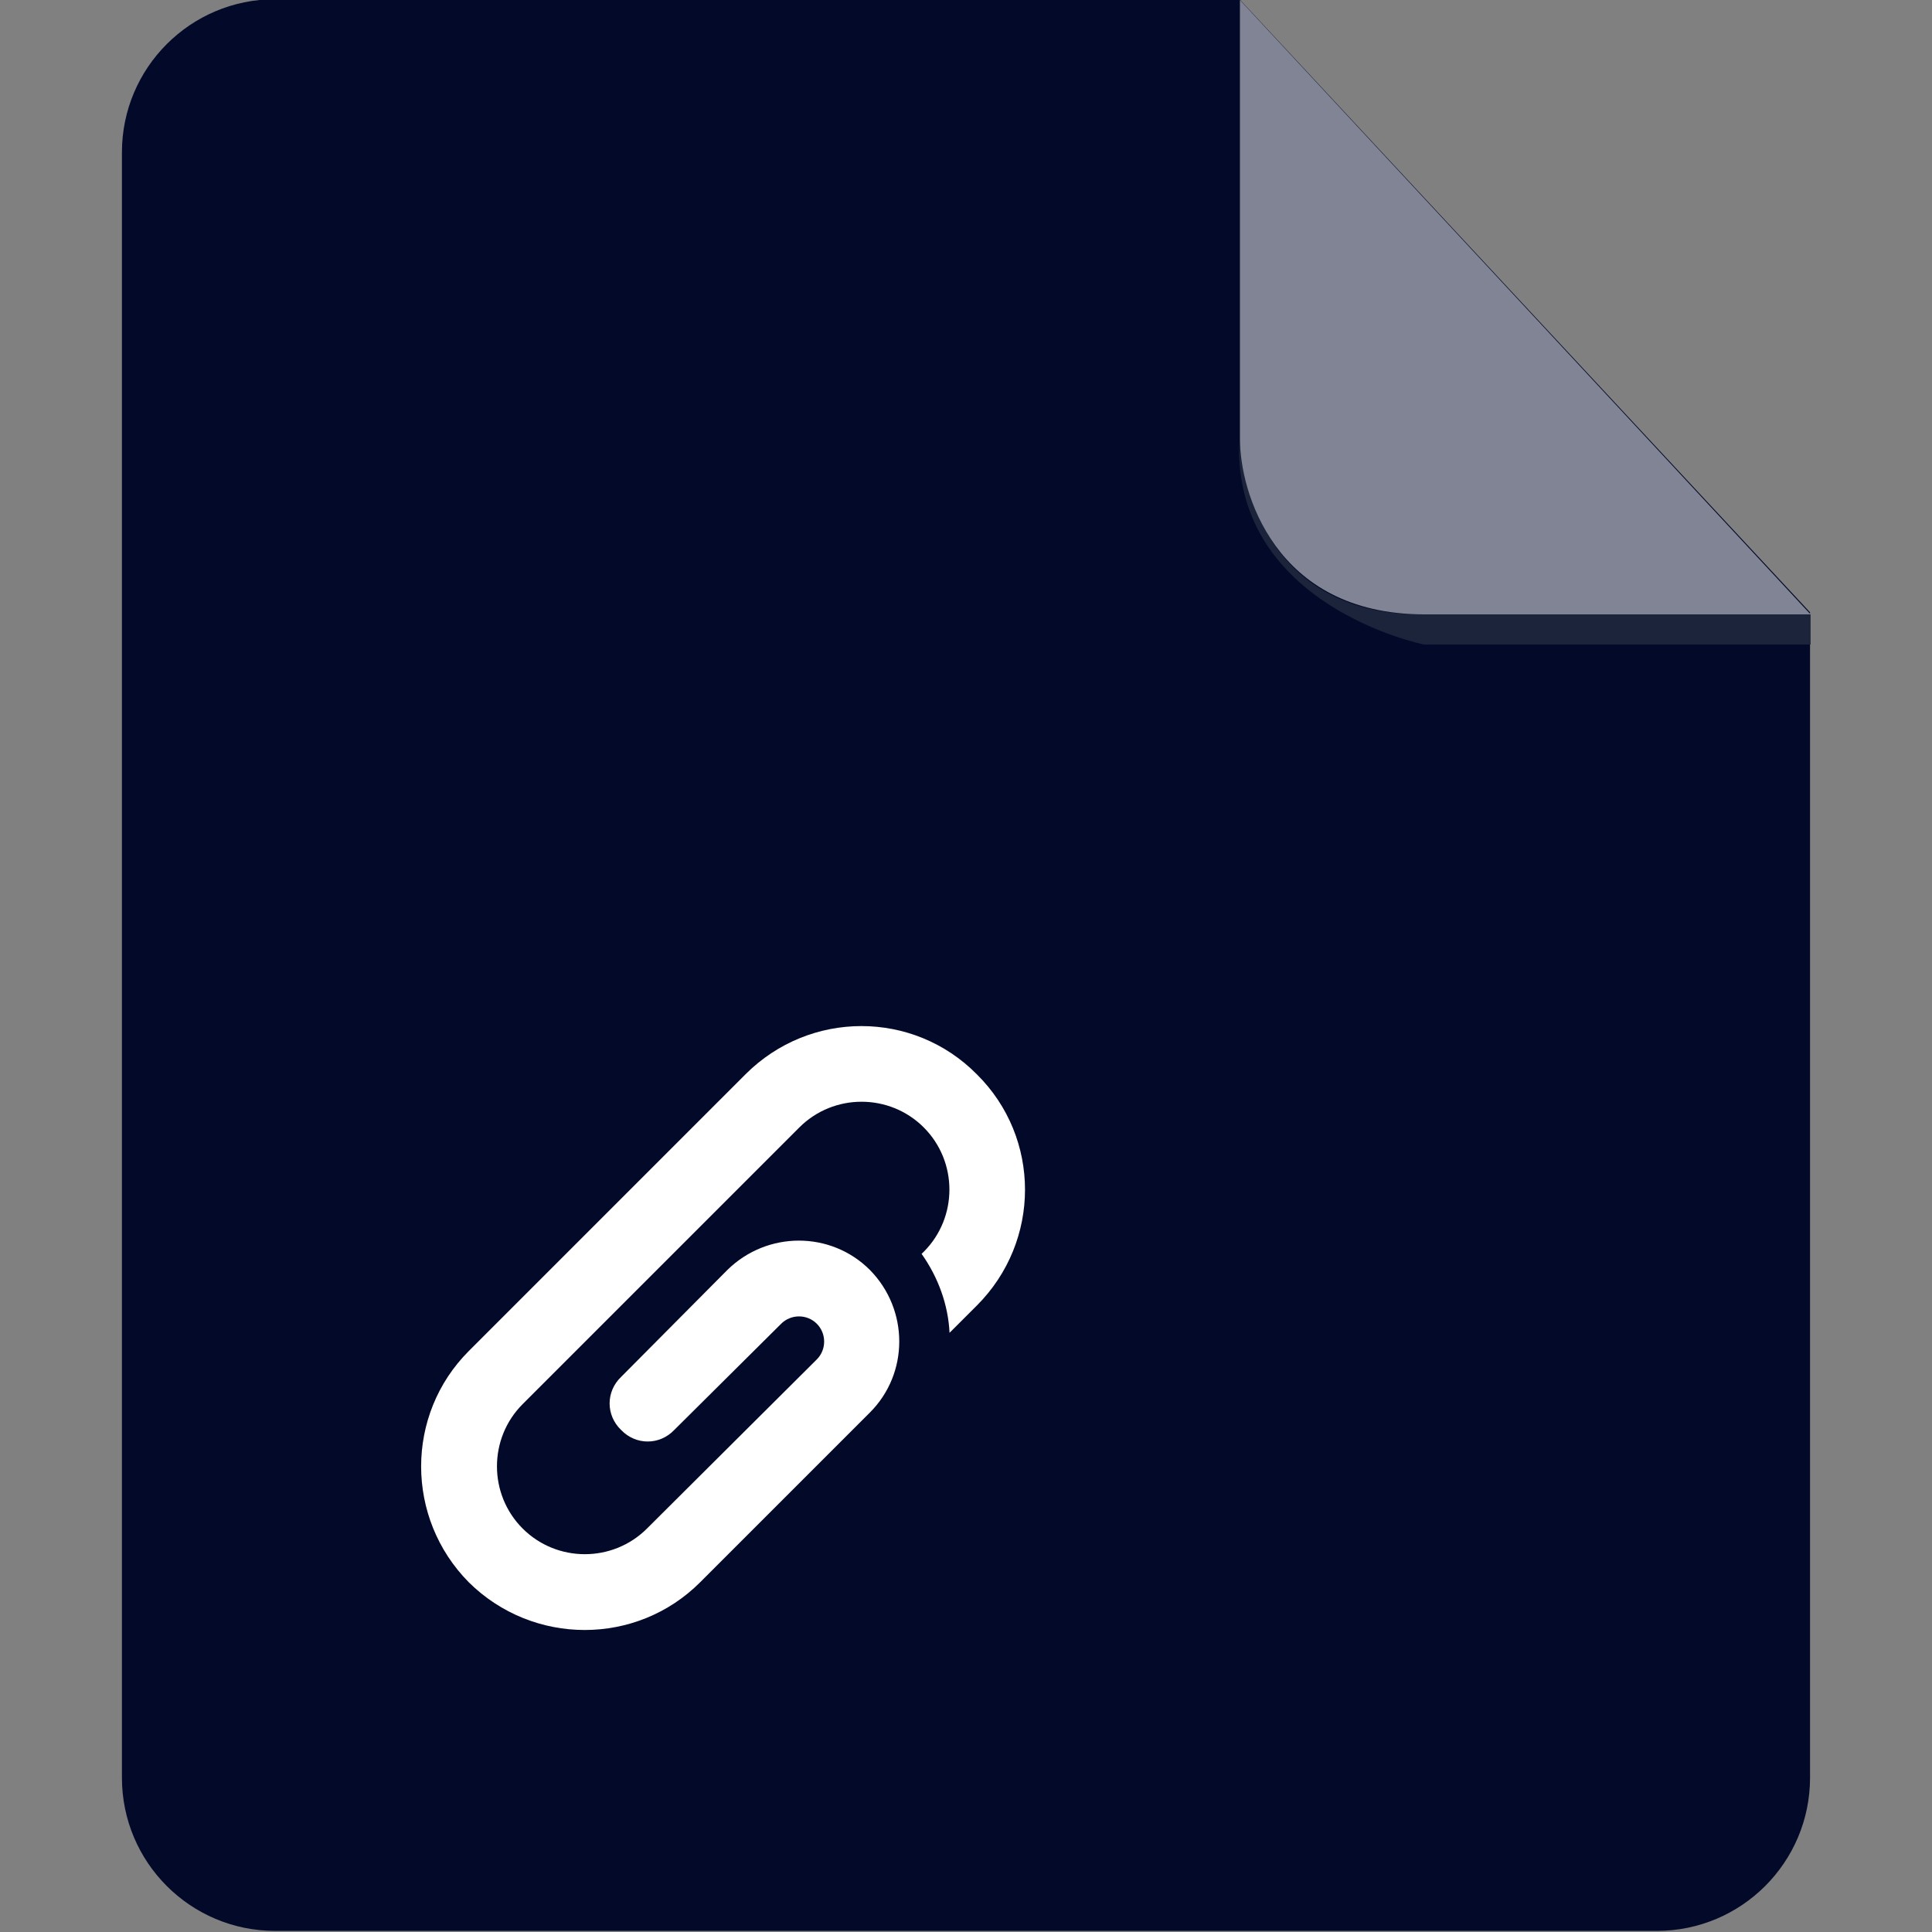
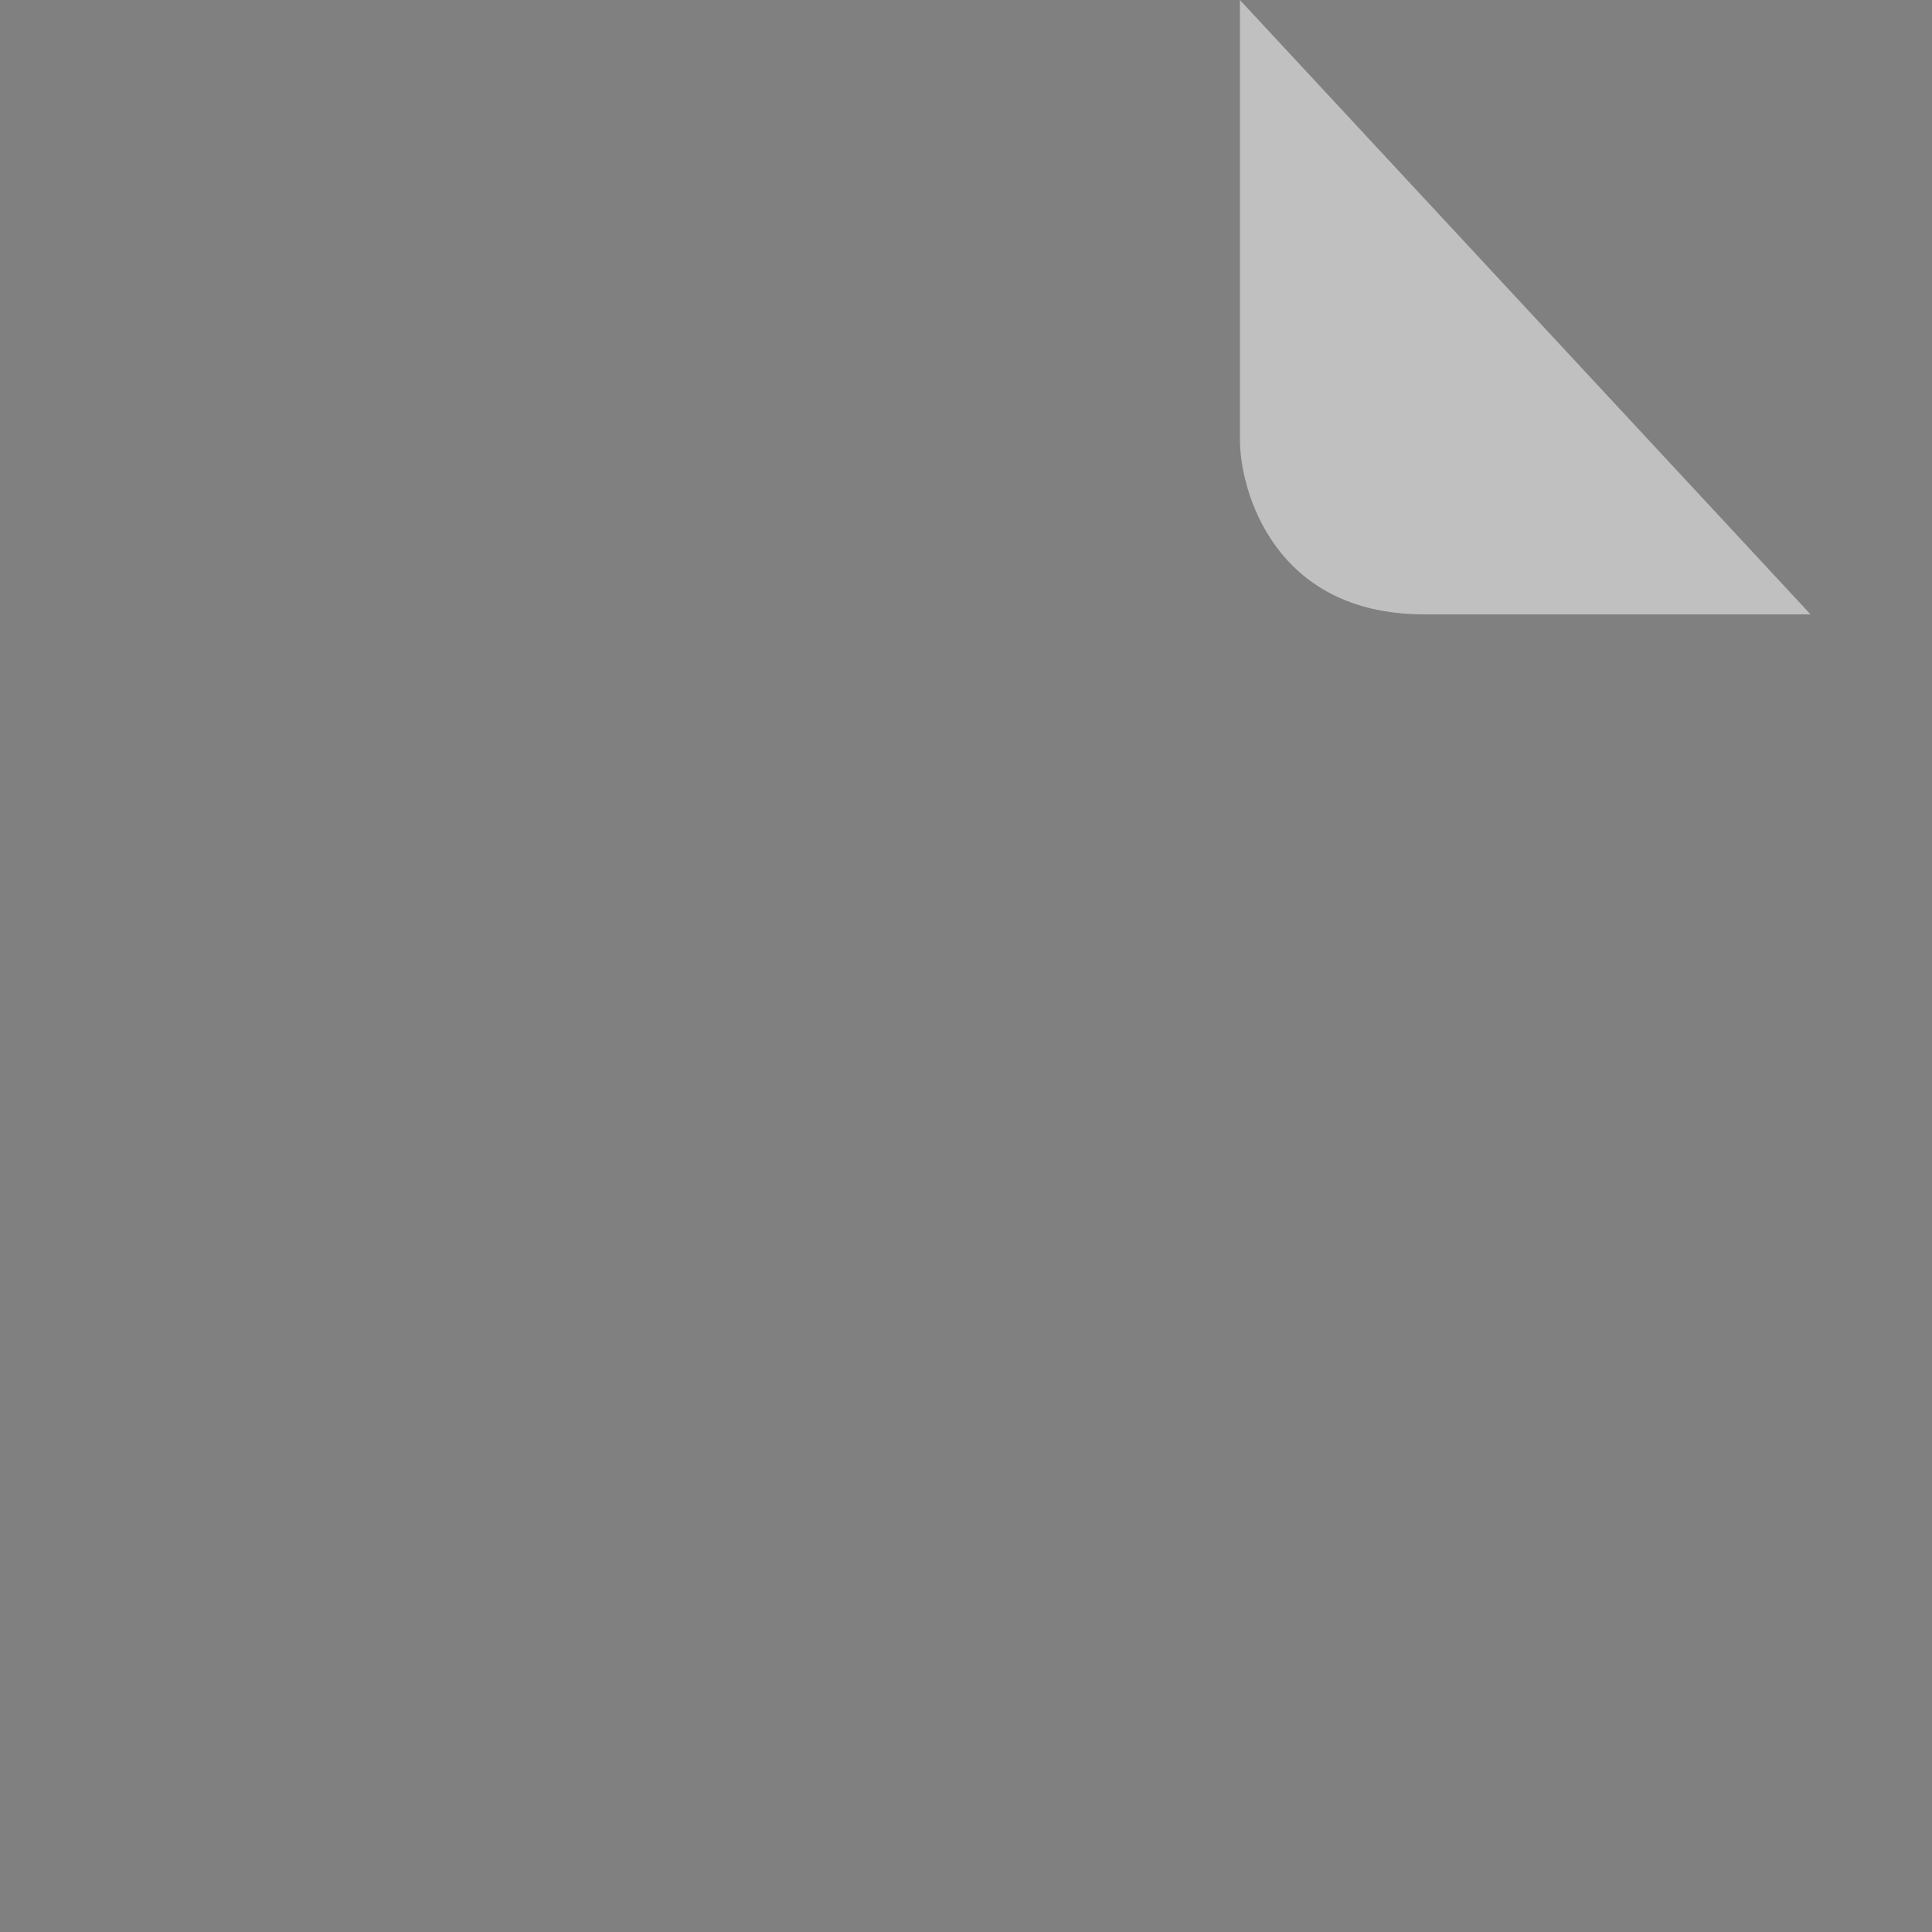
<svg xmlns="http://www.w3.org/2000/svg" width="800px" height="800px" viewBox="-4 0 64 64" fill="#000000">
  <rect x="-4" y="0" width="64" height="64" fill="#808080" stroke="none" />
  <g id="SVGRepo_bgCarrier" stroke-width="0" />
  <g id="SVGRepo_tracerCarrier" stroke-linecap="round" stroke-linejoin="round" />
  <g id="SVGRepo_iconCarrier">
    <g fill-rule="evenodd" clip-rule="evenodd">
-       <path d="M5.113-.026c-2.803 0-5.074 2.272-5.074 5.074v53.841c0 2.803 2.271 5.074 5.074 5.074h45.773c2.801 0 5.074-2.271 5.074-5.074v-38.605l-18.901-20.31h-31.946z" fill="#030928" />
-       <path d="M55.977 20.352v1h-12.799s-6.312-1.26-6.129-6.707c0 0 .208 5.707 6.004 5.707h12.924z" fill="#1C243B" />
      <path d="M37.074 0v14.561c0 1.656 1.104 5.791 6.104 5.791h12.799l-18.903-20.352z" opacity=".5" fill="#ffffff" />
    </g>
-     <path d="M26.6 41.467c1.134-1.134 1.134-2.986 0-4.12s-2.986-1.134-4.12 0l-9.167 9.167c-1.134 1.134-1.134 2.986 0 4.12s2.986 1.134 4.12 0l5.625-5.602c.324-.324.324-.856 0-1.181s-.856-.324-1.181 0l-3.542 3.519c-.486.509-1.273.509-1.759 0-.509-.486-.509-1.273 0-1.759l3.519-3.542c1.319-1.296 3.426-1.296 4.722 0 1.296 1.319 1.296 3.426 0 4.722l-5.625 5.625c-2.106 2.106-5.532 2.106-7.662 0-2.106-2.129-2.106-5.555 0-7.662l9.166-9.167c2.13-2.129 5.556-2.129 7.662 0 2.129 2.106 2.129 5.532 0 7.662l-.903.902c-.046-.926-.37-1.829-.926-2.616l.071-.068z" fill="#ffffff" />
  </g>
</svg>